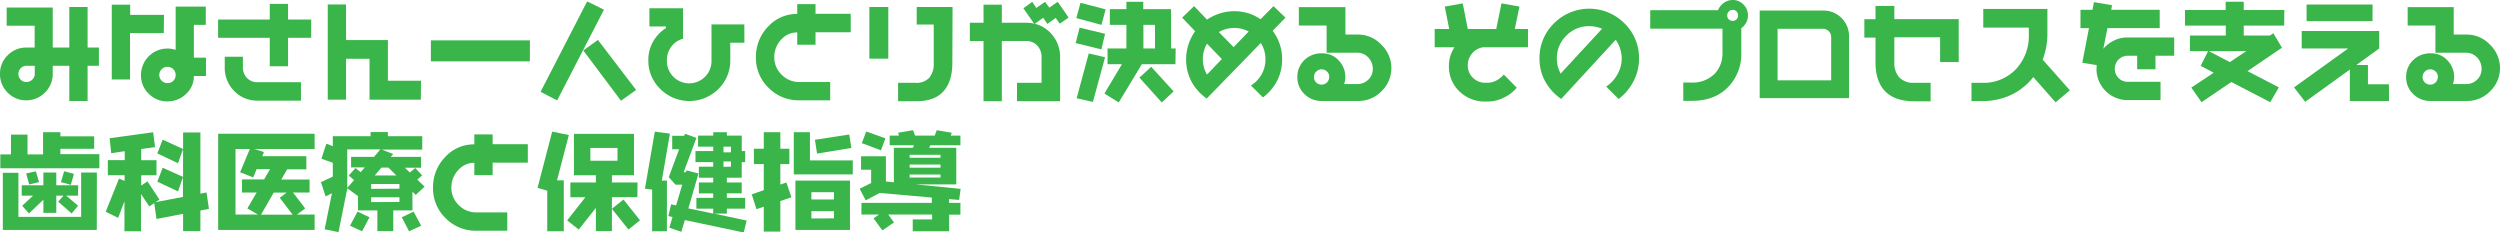
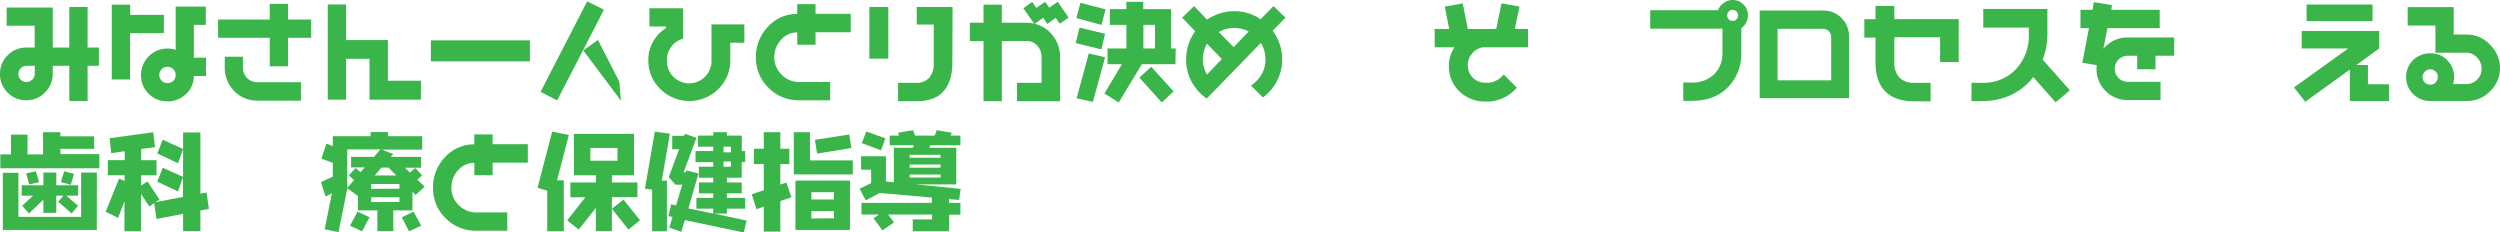
<svg xmlns="http://www.w3.org/2000/svg" viewBox="0 0 603.9 56.14">
  <defs>
    <style>.cls-1{fill:#39b54a;}</style>
  </defs>
  <g id="レイヤー_2" data-name="レイヤー 2">
    <g id="レイヤー_1-2" data-name="レイヤー 1">
      <path class="cls-1" d="M23.89,15.89H21.16v8.5H16.74v-8.5h-4v1.95a6.15,6.15,0,0,1-1.89,4.51,6.18,6.18,0,0,1-4.51,1.88,6.13,6.13,0,0,1-4.5-1.87A6.16,6.16,0,0,1,0,17.84a6.12,6.12,0,0,1,1.86-4.49,6.14,6.14,0,0,1,4.51-1.86h2V6.21H1.61V1.82H12.74v9.67h4V1.69h4.42v9.8h2.73ZM8.4,17.84V15.89h-2a1.95,1.95,0,0,0-1.95,1.95A1.91,1.91,0,0,0,5,19.24a1.88,1.88,0,0,0,1.38.57,2,2,0,0,0,1.42-.58A1.9,1.9,0,0,0,8.4,17.84Z" />
      <path class="cls-1" d="M39.57,8H31.41V19.19H27V1.12h4.45V3.59h8.16ZM49.76,18.36H46.83a5.78,5.78,0,0,1-1.89,4.34,6.34,6.34,0,0,1-4.51,1.79,6.18,6.18,0,0,1-4.5-1.84,6.1,6.1,0,0,1-1.87-4.53,6.38,6.38,0,0,1,6.37-6.39,6.22,6.22,0,0,1,2,.31V1.59h7.28V6H46.83v7.93h2.93Zm-7.33-.26a1.88,1.88,0,0,0-.57-1.38,1.94,1.94,0,0,0-1.43-.57,1.88,1.88,0,0,0-1.38.57,1.91,1.91,0,0,0-.57,1.4,1.95,1.95,0,0,0,2,1.95,1.94,1.94,0,0,0,1.42-.58A1.9,1.9,0,0,0,42.43,18.1Z" />
      <path class="cls-1" d="M75.17,9.13H69.58V16H65.16V9.13H52.68V4.71H65.16V.94h4.42V4.71h5.59ZM72.7,24.31H62.24A7.64,7.64,0,0,1,56.59,22a7.87,7.87,0,0,1-2.3-5.78V13.7h4.39v2.5a3.63,3.63,0,0,0,1,2.66,3.43,3.43,0,0,0,2.58,1H72.7Z" />
      <path class="cls-1" d="M101.66,24.08H89.26V14.2H83.59v9.88H79.17v-23h4.42v8.6l10.11,0v9.83h8Z" />
      <path class="cls-1" d="M128,14.82H104.08V9.75H128Z" />
-       <path class="cls-1" d="M145.89,2.34,134.58,24.26l-4-2.08L141.83.34Zm7.77,19.39L150,24.33l-9.1-12.14,3.53-2.55Z" />
+       <path class="cls-1" d="M145.89,2.34,134.58,24.26l-4-2.08L141.83.34m7.77,19.39L150,24.33l-9.1-12.14,3.53-2.55Z" />
      <path class="cls-1" d="M179.82,10.32h-3.41v4.19a9.58,9.58,0,0,1-2.89,7,9.92,9.92,0,0,1-14,0,9.51,9.51,0,0,1-2.91-7,8.94,8.94,0,0,1,1.17-4.5,9.33,9.33,0,0,1,3.09-3.23V6.4h-4V2H165V9.36a5.09,5.09,0,0,0-2.82,1.89,5.22,5.22,0,0,0-1.08,3.26,5.39,5.39,0,1,0,10.77,0V5.9h7.93Z" />
      <path class="cls-1" d="M205.5,7.8H197v3h-4.42V7.83a5.1,5.1,0,0,0-3.91,1.78,6,6,0,0,0-1.63,4.2,5.75,5.75,0,0,0,1.79,4.25,5.85,5.85,0,0,0,4.27,1.75h7.44v4.42h-7.46a10.11,10.11,0,0,1-7.41-3,10,10,0,0,1-3.07-7.38,10.43,10.43,0,0,1,2.91-7.39,9.35,9.35,0,0,1,7.07-3.09V1H197V3.33h8.5Z" />
      <path class="cls-1" d="M214.58,14.17H210V1.69h4.58Zm15.47,1q0,4.6-2.25,7T221,24.44h-4.06V20h4.21a4.17,4.17,0,0,0,3.33-1.22,5.31,5.31,0,0,0,1.07-3.59V5.93h-4.11V1.69h8.66Z" />
      <path class="cls-1" d="M258.13,4.24,256,5.73l-1-1.41L253,5.78l-1-1.49-2.05,1.46a7.75,7.75,0,0,1,4.43,2.93,8.31,8.31,0,0,1,1.7,5.14V24.44H245.67V20h5.93V13.81a4,4,0,0,0-1-2.76,3.54,3.54,0,0,0-2.75-1.14H242V24.44h-4.42V9.92h-3.3V5.49h3.3V1.12H242V5.49h5.8a7.88,7.88,0,0,1,2,.23L247.21,2,249.34.44l1,1.48L252.46.44l1,1.41L255.5.44Z" />
      <path class="cls-1" d="M266.94,8.16l-.89,3.77-6.21-1.53.94-3.72Zm.13-5.9-1,3.75L260,4.37l1-3.69Zm-.13,11.57L264,24.62l-3.93-.88L263,12.92Zm17,1.67h-8.11l-5.59,9.25-3.46-2.16,4.24-7.09h-3.48V11.7h4.55V6h-4V2.21h4V.44h4.08V2.21h6.71V11.7H284Zm-.44,6.58-2.86,2.67-5.41-6,2.86-2.61ZM279,11.7V6H276.2V11.7Z" />
      <path class="cls-1" d="M310.52,4.26l-3.1,3.18a11.21,11.21,0,0,1,2.29,6.91,11.27,11.27,0,0,1-1.22,5.19,11.91,11.91,0,0,1-3.41,4l-2.91-2.88A7.73,7.73,0,0,0,304.73,18a7.14,7.14,0,0,0,.95-3.64,7.85,7.85,0,0,0-.27-2.08,7.15,7.15,0,0,0-.85-1.9L291.49,23.81a12,12,0,0,1-3.7-4.16,11.25,11.25,0,0,1-1.27-5.31,11.47,11.47,0,0,1,.57-3.59,11.73,11.73,0,0,1,1.61-3.2l-3.14-3.28,2.88-2.79,3.12,3.25a12.49,12.49,0,0,1,3.1-1.48,11.51,11.51,0,0,1,6.84-.06,11,11,0,0,1,3,1.46l3.12-3.17Zm-15.37,10-3.59-3.71a7.44,7.44,0,0,0-1,3.79,7.31,7.31,0,0,0,1,3.67Zm6.48-6.65a7.53,7.53,0,0,0-3.51-.86,7.37,7.37,0,0,0-3.7,1L298,11.39Z" />
-       <path class="cls-1" d="M336.1,16.43A7.73,7.73,0,0,1,333.76,22,7.72,7.72,0,0,1,328,24.39h-8.73a5.73,5.73,0,0,1-4.18-1.68,5.51,5.51,0,0,1-1.7-4.07,5.57,5.57,0,0,1,1.56-4,5.87,5.87,0,0,1,4.42-1.76,5.3,5.3,0,0,1,4,1.71,5.73,5.73,0,0,1,1.61,4,5.43,5.43,0,0,1-.28,1.72h3.14a3.75,3.75,0,0,0,2.67-1.05,3.48,3.48,0,0,0,1.1-2.59,3.89,3.89,0,0,0-1.1-2.8,3.59,3.59,0,0,0-2.64-1.13h-7.41V6.16h-6.71V1.72H325V8.35H328a7.7,7.7,0,0,1,5.75,2.52A7.8,7.8,0,0,1,336.1,16.43Zm-15,2.16a1.78,1.78,0,0,0-.54-1.3,1.81,1.81,0,0,0-1.3-.55,1.78,1.78,0,0,0-1.3.55,1.75,1.75,0,0,0-.55,1.3,1.79,1.79,0,0,0,.52,1.33,1.9,1.9,0,0,0,1.38.52,1.75,1.75,0,0,0,1.25-.55A1.78,1.78,0,0,0,321.07,18.59Z" />
      <path class="cls-1" d="M369.1,11.41H358.36a4.13,4.13,0,0,0-2.71,1.45,4.3,4.3,0,0,0-1.09,2.87,4.09,4.09,0,0,0,1.24,3.06,4.2,4.2,0,0,0,3.05,1.2h.65a4.5,4.5,0,0,0,2-.57A5.45,5.45,0,0,0,363.25,18l3.14,3.18a8.94,8.94,0,0,1-3.2,2.44,8.77,8.77,0,0,1-3.74.91h-.6a8.81,8.81,0,0,1-6.3-2.44A8.28,8.28,0,0,1,350,15.86a8,8,0,0,1,1.35-4.45h-4.79V7h3.51L349,1.59l4.34-.78L354.56,7h6.87L362.7.81l4.34.78L365.92,7h3.18Z" />
-       <path class="cls-1" d="M395.93,14.16a11.76,11.76,0,0,1-1.33,5.45,12.34,12.34,0,0,1-3.61,4.3l-3-3A8.25,8.25,0,0,0,390.68,18a7.59,7.59,0,0,0,.68-6.24,8.07,8.07,0,0,0-1.07-2.16l-13.16,14.3a12.41,12.41,0,0,1-3.9-4.29,11.32,11.32,0,0,1-1.35-5.48,11.64,11.64,0,0,1,3.51-8.5,12,12,0,0,1,17,0A11.62,11.62,0,0,1,395.93,14.16ZM387,6.94a8.23,8.23,0,0,0-3.09-.62,7.52,7.52,0,0,0-5.54,2.29,7.51,7.51,0,0,0-2.29,5.53,7.77,7.77,0,0,0,.23,1.89,8.34,8.34,0,0,0,.68,1.75Z" />
      <path class="cls-1" d="M422.24,3.72a3.62,3.62,0,0,1-.43,1.74,3.93,3.93,0,0,1-1.18,1.35v6a11.44,11.44,0,0,1-2.76,7.75q-3.27,3.8-9.18,3.8h-2.08V19.94h1.88a7.54,7.54,0,0,0,5.72-2.13,7.12,7.12,0,0,0,1.87-5.07V6.92H398.63V2.47H415A3.93,3.93,0,0,1,416.4.7a3.59,3.59,0,0,1,2.15-.7,3.55,3.55,0,0,1,2.6,1.09A3.59,3.59,0,0,1,422.24,3.72Zm-2.39,0a1.3,1.3,0,0,0-.37-.94,1.21,1.21,0,0,0-.93-.39,1.33,1.33,0,0,0-1.33,1.33,1.3,1.3,0,0,0,.38.95,1.25,1.25,0,0,0,.92.37,1.28,1.28,0,0,0,1.33-1.32Z" />
      <path class="cls-1" d="M446.65,23.71H425.07V2.55h15.32a6.1,6.1,0,0,1,4.44,1.79A6.2,6.2,0,0,1,446.65,9Zm-4.31-4.31V9a2,2,0,0,0-2.06-2.05H429.39V19.4Z" />
      <path class="cls-1" d="M473.15,15h-4.5l0-6H457.6v6a5.23,5.23,0,0,0,1.09,3.59A4.58,4.58,0,0,0,462.31,20h4.05v4.47h-3.87q-4.75,0-7.1-2.41t-2.34-7V9.08h-2.7V4.63h2.7V1.43h4.55v3.2h15.55Z" />
      <path class="cls-1" d="M500,21.81l-3.44,2.91-5.4-6.1a14.77,14.77,0,0,1-5.1,4.18,16.09,16.09,0,0,1-7.28,1.61h-2.55V20h2.55A10.76,10.76,0,0,0,487,16.68a11.72,11.72,0,0,0,3.08-8.33V6.66h-11V2.16h15.49v6a17.42,17.42,0,0,1-1.14,6.24Z" />
      <path class="cls-1" d="M525.2,13.47h-4.52v3.27h-4.42V13.47H514a3.11,3.11,0,0,0-3.15,3.14A3.11,3.11,0,0,0,514,19.76h7.9v4.42H514a7.51,7.51,0,0,1-7.57-7.57l.05-.88L503,15.16l1.61-8.37h-2.05V2.37h2.91L505.8.52l4.37.73L510,2.37h11.7V6.79H509.08l-1,5a7.6,7.6,0,0,1,2.57-2A7.27,7.27,0,0,1,514,9.05H525.2Z" />
-       <path class="cls-1" d="M551.77,6.19H542V8.58h6.32l.83-.55,2.08,3.49-8.32,5.66,7.57,3.93-2.08,3.58L539,19.81l-7.2,4.88-2.47-3.53,5.41-3.59-3.15-1.66,1.8-3.56H529V8.58h8.66V6.19H527.8V2.42h9.83v-2H542v2h9.8Zm-9.15,6.16h-9.07L538.64,15Z" />
      <path class="cls-1" d="M577.1,24.41h-9.47V16.8l-10.79,7.79-2.7-3.48,13.1-9.41H556V7.49h18.72V11.7l-5.51,4H572v4.65h5.07Zm-4-19.31H557.18v-4h15.94Z" />
      <path class="cls-1" d="M603.9,16.43A7.73,7.73,0,0,1,601.56,22a7.72,7.72,0,0,1-5.72,2.39h-8.73a5.73,5.73,0,0,1-4.18-1.68,5.51,5.51,0,0,1-1.7-4.07,5.57,5.57,0,0,1,1.56-4,5.87,5.87,0,0,1,4.42-1.76,5.3,5.3,0,0,1,4,1.71,5.73,5.73,0,0,1,1.61,4,5.43,5.43,0,0,1-.28,1.72h3.14a3.75,3.75,0,0,0,2.67-1.05,3.48,3.48,0,0,0,1.1-2.59,3.89,3.89,0,0,0-1.1-2.8,3.59,3.59,0,0,0-2.64-1.13h-7.41V6.16h-6.71V1.72h11.13V8.35h3.09a7.7,7.7,0,0,1,5.75,2.52A7.8,7.8,0,0,1,603.9,16.43Zm-15,2.16a1.78,1.78,0,0,0-.54-1.3,1.81,1.81,0,0,0-1.3-.55,1.78,1.78,0,0,0-1.3.55,1.75,1.75,0,0,0-.55,1.3,1.79,1.79,0,0,0,.52,1.33,1.9,1.9,0,0,0,1.38.52,1.75,1.75,0,0,0,1.25-.55A1.78,1.78,0,0,0,588.87,18.59Z" />
      <path class="cls-1" d="M24,40.65H.08V37.3H2.65V32.51h4V37.3H10.4V31.94h4.19v1h8.16v3H14.59v1.3H24Zm-.62,14.9H.68V41.74H4.45V52.38H19.6V41.67h3.8Zm-4.52-8.29H16l2.86,2.44-1.55,1.87-3.26-2.86,1.3-1.45H13.6v4.16H10.48V48.24L7,51.57,5.36,49.7,8,47.26H5.25v-2.5h5.23V41.67H13.6v3.09h5.28ZM9.44,44l-2.39.55L6.32,41.9l2.34-.52Zm8.42-2-.75,2.65L14.72,44l.78-2.63Z" />
      <path class="cls-1" d="M50.47,50.45l-2.06.39v5H44.23V51.65L37.8,52.9l-.54-3.82-1.2.78-2-3v9h-4V48.63l-1.53,4-3-1.48,3.22-8,1.35.55V42.32H26.05V38.68h4.08V36.52L26.86,37l-.37-3.61L37,31.94l.45,3.6L34.11,36v2.69H37.8v3.64H34.11v2.49l1.51-1,2.91,4.4-1,.62,6.66-1.27V42.81L43,46.24l-5-2.36,1.3-3.36,4.92,2.21V36L43,39.43l-5-2.37,1.3-3.32L44.23,36v-4h4.18V46.78l1.48-.29Z" />
-       <path class="cls-1" d="M76,55.55H52.7V32.31H76V36H61.46l2.29.73-.39,1H74v3.17H69.37l-1.43,2.47h6.84V46.5h-4l2.94,3.85-2,1.48H76ZM65.23,40.86H62l-.84,2L58,41.61,60.35,36H56.89V51.83H62.3l-2.55-1.48L62,46.5H58.45V43.33H63.8Zm5.46,11-3.12-4.08,1.67-1.25H66.12l-3.07,5.33Z" />
      <path class="cls-1" d="M102.57,45.09l-2.16,2-.78-.79v4.53H95v5H91.16v-5H86.48V47.2l-.08.11-2.5-1.82L81.77,56.07l-3.35-.68,1.76-8.71-1.53.78L77.53,44l2.86-1.35V39.33l-2.75-1,1.19-3.62,1.56.6V32.9h9.13v-1H93.7v1H102v3.23H92.22L95,37.22l-.63.68h7.34v2.62h-3.9L99,41.67l1.3-1.1,1.67,1.8-1.17,1Zm-10.69-9h-8v9.31l1.64-1.9-1.27-1.12,1.63-1.79,1.23,1,1-1.15h-3.3V37.9h5.54Zm-2.62,16.4-1.8,3.38-2.91-1.35,1.82-3.4Zm7.23-6.91V44.45H89.65v1.17Zm0,3.2V47.65H89.65v1.17Zm-.76-6.4-1.9-1.9H92.14l-1.61,1.9Zm6,12.14-2.91,1.35-1.77-3.38,2.86-1.37Z" />
      <path class="cls-1" d="M127.5,39.3H119v3h-4.42V39.33a5.1,5.1,0,0,0-3.91,1.78,6,6,0,0,0-1.63,4.2,5.75,5.75,0,0,0,1.79,4.25,5.85,5.85,0,0,0,4.27,1.75h7.44v4.42h-7.46a10.11,10.11,0,0,1-7.41-3,10,10,0,0,1-3.07-7.38,10.43,10.43,0,0,1,2.91-7.39,9.35,9.35,0,0,1,7.07-3.09V32.46H119v2.37h8.5Z" />
      <path class="cls-1" d="M137.41,32.62l-2.86,10.94h1.64v12.3h-4v-9.8l-2.34-.68,3.54-13.59Zm16.56,15h-6.16v8.21h-3.87V50.22l-4.14,5.23L137,53.24l4.4-5.59h-3.62V44.08h6.17V42.34h-5.31v-10h14.51v10h-5.33v1.74H154Zm-4.81-8.79v-3.1h-6.55v3.1Zm5.44,14.38-2.79,2.23-4-5,2.8-2.24Z" />
      <path class="cls-1" d="M161.82,32.28l-1.95,11.34h1.23V55.86h-3.57V45.8l-1.74-.23,2.39-13.78Zm18.54,21-.7,2.88-14.22-3L164.58,56l-2.89-1,.76-2.58-1-.23.67-2.84,1.2.26,1.48-5h-1.64l-1.61-1.82,2.5-6.73h-1.67V32.8h2.89l.18-.49,2.78,1-3.09,8.29h.57l.13-.44,2.89.75-2.45,8.43,6,1.25V50.4h-4.06V47.8h4.06V46.71h-3.46V44.08h3.46V42.94h-3.46V40.26h3.46V39.17H168V36.49h4.29V35.43h-3.67V32.75h3.67v-.81h3.3v.81h3.59v3.74H180v2.68h-.83v3.77h-3.59v1.14h3.59v2.63h-3.59V47.8H180v2.6h-4.42v1.2h-3.09ZM176.57,36.8V35.43h-1.8V36.8Zm0,3.46V39h-1.8v1.3Z" />
      <path class="cls-1" d="M191.18,47.65l-2.68.92v7.37h-4v-6l-1.77.59-1.14-3.59,2.91-1V39.63h-2.39v-3.7h2.39v-4h4v4h2.18v3.7H188.5v4.95l1.46-.5ZM206,42.13H191.75V31.94h3.9v6.81H206Zm-.68,13.42H192.14V43.62h13.18Zm-3.87-7.36V46.42H196v1.77Zm0,4.55V51H196v1.77Zm4.21-17-8.29,1.36-.52-3.33,8.29-1.28Z" />
      <path class="cls-1" d="M232.05,45.62l-.36,2.68-2.45-.21V49H232v2.86h-2.73v4h-8.79V53h4.68V51.83h-10.6l1.4,1.9-2.81,1.92L211,52.74l1.33-.91h-4.24V49h17V47.72l-12.61-1.11-3.35,1.79-1.48-2.81,2.78-1.38V41H208V37.74h6v6.11l1.92.18V35.71h4.6l.26-.62h-5.87V32.75h2.26l-.24-.68,3.64-.62.47,1.3h4.76l.47-1.3,3.64.62-.24.68H232v2.34h-7.28l-.28.62H231v8.84h-9.78Zm-18.17-12.2-1.07,2.89-4.63-1.74,1.07-2.81Zm13.31,4.68v-.7h-7.46v.7Zm0,2.4v-.76h-7.46v.76Zm0,2.39v-.73h-7.46v.73Z" />
    </g>
  </g>
</svg>